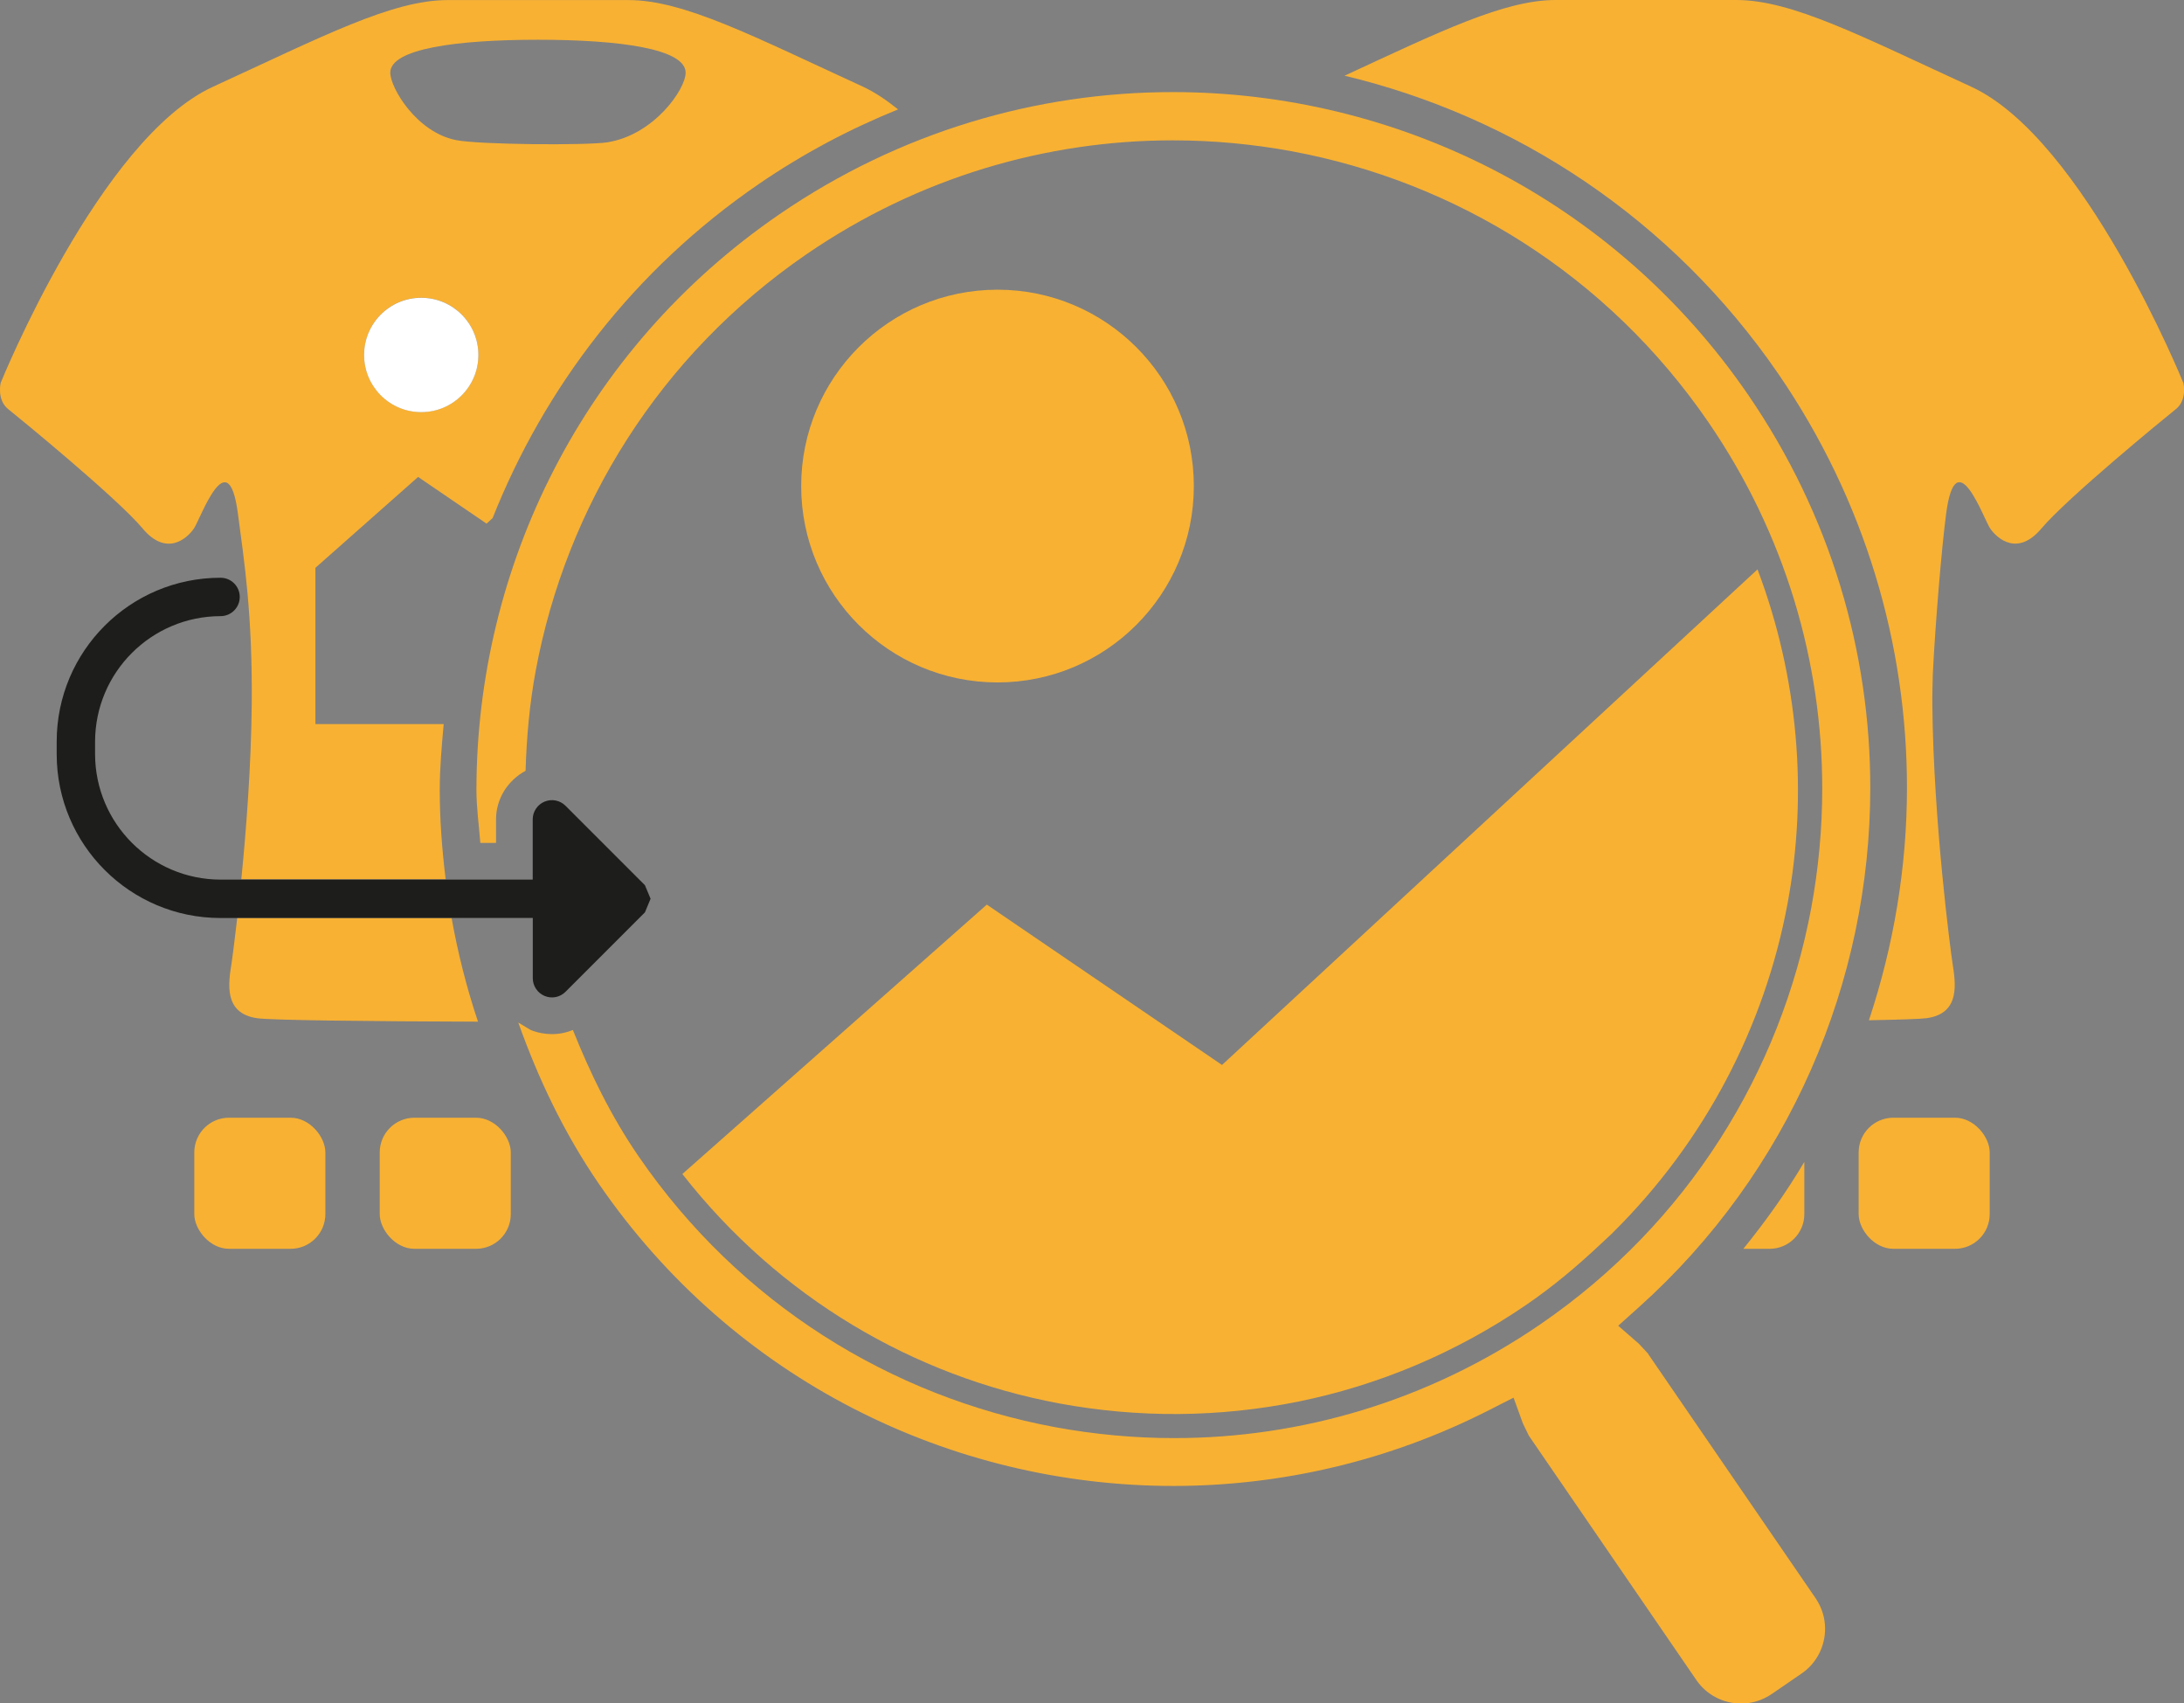
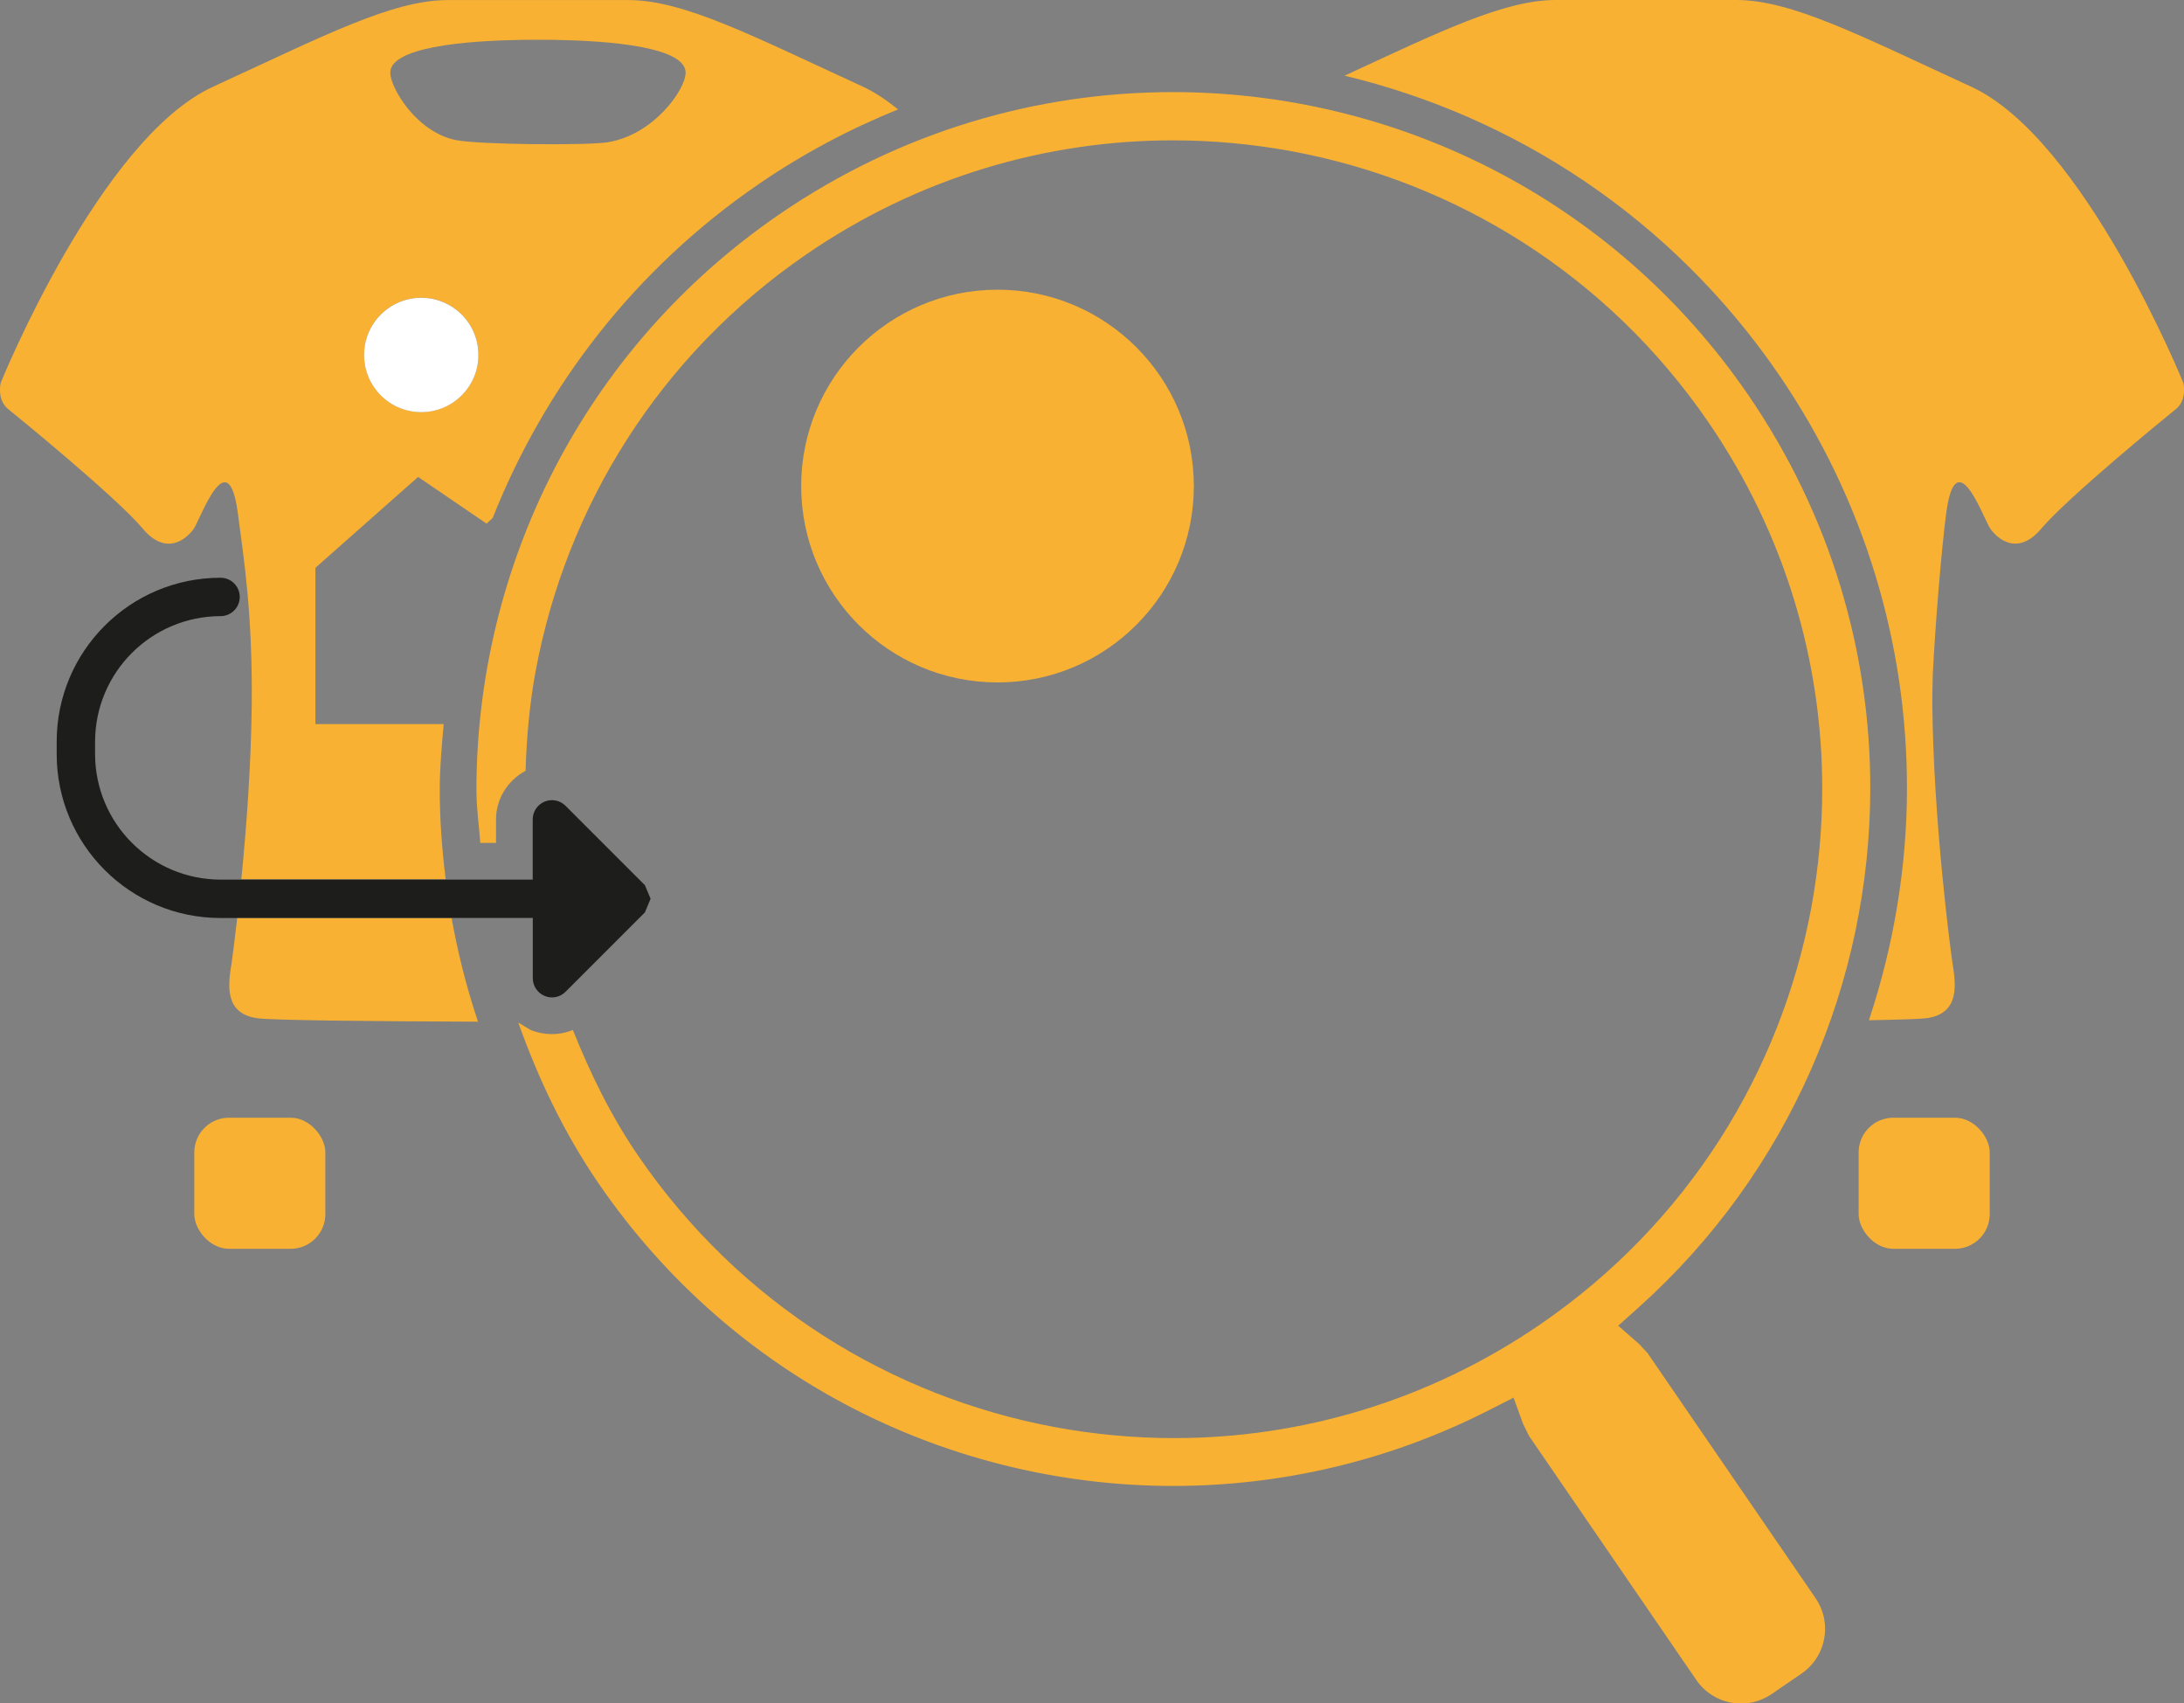
<svg xmlns="http://www.w3.org/2000/svg" id="Calque_2" width="32.093" height="25.024" viewBox="0 0 32.093 25.024">
  <rect x="0" y="0" width="32.093" height="25.024" fill="#808080" stroke="none" />
-   <path d="M6.705,2.059c.344,.067,1.915,.079,2.218,.032,.685-.107,1.152-.779,1.152-1.023,0-.352-.972-.484-2.17-.484-1.199,0-2.17,.132-2.17,.484,0,.222,.386,.877,.97,.991Z" fill="none" />
-   <path d="M26.514,17.837v-.767c-.263,.445-.566,.869-.896,1.277h.386c.281,0,.51-.228,.51-.51Z" fill="#f8b133" />
  <path d="M2.098,7.767c.344,.408,.643,.154,.75,0,.098-.14,.504-1.313,.648-.221,.093,.704,.216,1.482,.203,2.813-.009,.898-.081,1.837-.153,2.559h3.003c-.054-.437-.087-.876-.087-1.313,0-.324,.029-.646,.058-.967h-1.885v-2.296l1.509-1.335,1.006,.686,.089-.082c.763-1.921,2.076-3.649,3.909-4.906,.654-.449,1.342-.811,2.049-1.098-.169-.135-.341-.252-.515-.333-1.616-.742-2.63-1.273-3.448-1.273h-2.655c-.818,0-1.832,.531-3.448,1.273C1.464,2.037,.01,5.625,.01,5.625c0,0-.06,.25,.111,.386,.17,.136,1.592,1.299,1.977,1.755ZM7.905,.584c1.199,0,2.17,.132,2.17,.484,0,.244-.466,.916-1.152,1.023-.304,.047-1.875,.035-2.218-.032-.585-.114-.97-.77-.97-.991,0-.352,.972-.484,2.17-.484Zm-1.715,3.79c.464,0,.84,.376,.84,.84s-.376,.84-.84,.84-.84-.376-.84-.84,.376-.84,.84-.84Z" fill="#f8b133" />
  <path d="M3.739,13.486h-.253c-.04,.353-.074,.602-.082,.656-.045,.29-.13,.75,.382,.818,.216,.029,1.636,.045,3.238,.05-.168-.501-.296-1.01-.388-1.523H3.739Z" fill="#f8b133" />
  <path d="M32.083,5.625s-1.454-3.588-3.119-4.352c-1.616-.742-2.63-1.273-3.449-1.273h-2.655c-.754,0-1.697,.461-3.102,1.112,2.505,.6,4.805,2.094,6.377,4.385,1.275,1.86,1.887,3.979,1.887,6.076,0,1.162-.193,2.315-.559,3.416,.442-.008,.753-.018,.845-.03,.511-.068,.426-.528,.382-.818-.025-.163-.278-2.059-.295-3.783-.002-.17,.004-.307,.007-.46,.037-.744,.13-1.854,.196-2.353,.144-1.092,.55,.081,.648,.221,.107,.154,.406,.408,.75,0,.386-.456,1.807-1.619,1.977-1.755,.171-.136,.111-.386,.111-.386Z" fill="#f8b133" />
  <rect x="2.855" y="16.421" width="1.926" height="1.926" rx=".51" ry=".51" fill="#f8b133" />
-   <rect x="5.58" y="16.421" width="1.926" height="1.926" rx=".51" ry=".51" fill="#f8b133" />
  <rect x="27.312" y="16.421" width="1.926" height="1.926" rx=".51" ry=".51" fill="#f8b133" />
  <path d="M6.19,6.055c.464,0,.84-.376,.84-.84s-.376-.84-.84-.84-.84,.376-.84,.84,.376,.84,.84,.84Z" fill="#fff" />
-   <path d="M23.699,18.11c1.356-1.341,2.232-3.033,2.568-4.833,.302-1.622,.16-3.32-.441-4.912l-7.869,7.281-3.456-2.356-4.474,3.958c1.422,1.818,3.402,2.972,5.535,3.37,.578,.107,1.166,.16,1.755,.156,.589-.004,1.18-.065,1.764-.183,1.168-.238,2.308-.709,3.354-1.426,.391-.268,.746-.568,1.081-.883l.183-.171Z" fill="#f8b133" />
  <path d="M17.543,7.141c0-1.593-1.292-2.885-2.885-2.885s-2.885,1.292-2.885,2.885,1.292,2.885,2.885,2.885,2.885-1.292,2.885-2.885Z" fill="#f8b133" />
  <path d="M3.486,13.486H7.829v.885c0,.114,.069,.217,.174,.261,.105,.044,.227,.02,.307-.061l1.167-1.167,.083-.2-.083-.199-1.167-1.167c-.081-.081-.202-.105-.308-.061-.105,.044-.174,.147-.174,.261v.885H3.241c-1.018-.002-1.842-.826-1.844-1.844v-.183c.002-1.018,.826-1.842,1.844-1.844,.156,0,.282-.126,.282-.282,0-.156-.126-.282-.282-.282-1.33,0-2.408,1.078-2.408,2.408v.183c0,1.33,1.078,2.408,2.408,2.408h.245Z" fill="#1d1d1b" />
  <path d="M24.219,19.888l-.137-.147-.303-.264,.299-.268c2.22-1.989,3.405-4.791,3.405-7.635-0-1.992-.58-4.002-1.793-5.771-1.986-2.895-5.191-4.45-8.456-4.45-1.996,0-4.011,.581-5.782,1.796-2.895,1.986-4.45,5.192-4.451,8.456,0,.26,.037,.519,.057,.779h.231v-.346c0-.303,.172-.572,.434-.714,.015-.495,.059-.988,.15-1.475,.448-2.399,1.808-4.625,3.98-6.115,1.648-1.13,3.524-1.672,5.381-1.672,.59,0,1.178,.055,1.757,.162,2.399,.448,4.625,1.808,6.114,3.98,1.13,1.648,1.672,3.524,1.672,5.381,0,.59-.055,1.178-.162,1.757-.448,2.399-1.808,4.625-3.98,6.114l-.201-.292,.201,.292c-1.648,1.13-3.524,1.672-5.381,1.672-.59,0-1.178-.055-1.757-.162-2.399-.448-4.625-1.808-6.115-3.98-.405-.59-.708-1.216-.964-1.854-.097,.04-.202,.061-.308,.061-.105,0-.213-.02-.314-.062l-.18-.108c.291,.817,.667,1.615,1.181,2.365,1.984,2.892,5.183,4.442,8.443,4.443,1.579-0,3.17-.364,4.643-1.115l.358-.182,.137,.378,.088,.181,2.461,3.589c.154,.225,.402,.345,.657,.346,.155-0,.31-.045,.449-.139l.44-.302c.225-.154,.345-.402,.346-.657-0-.156-.045-.31-.139-.449l-2.461-3.589Z" fill="#f8b133" />
  <polygon points="7.793 11.279 7.794 11.279 7.797 11.278 7.793 11.279" fill="#f8b133" />
</svg>